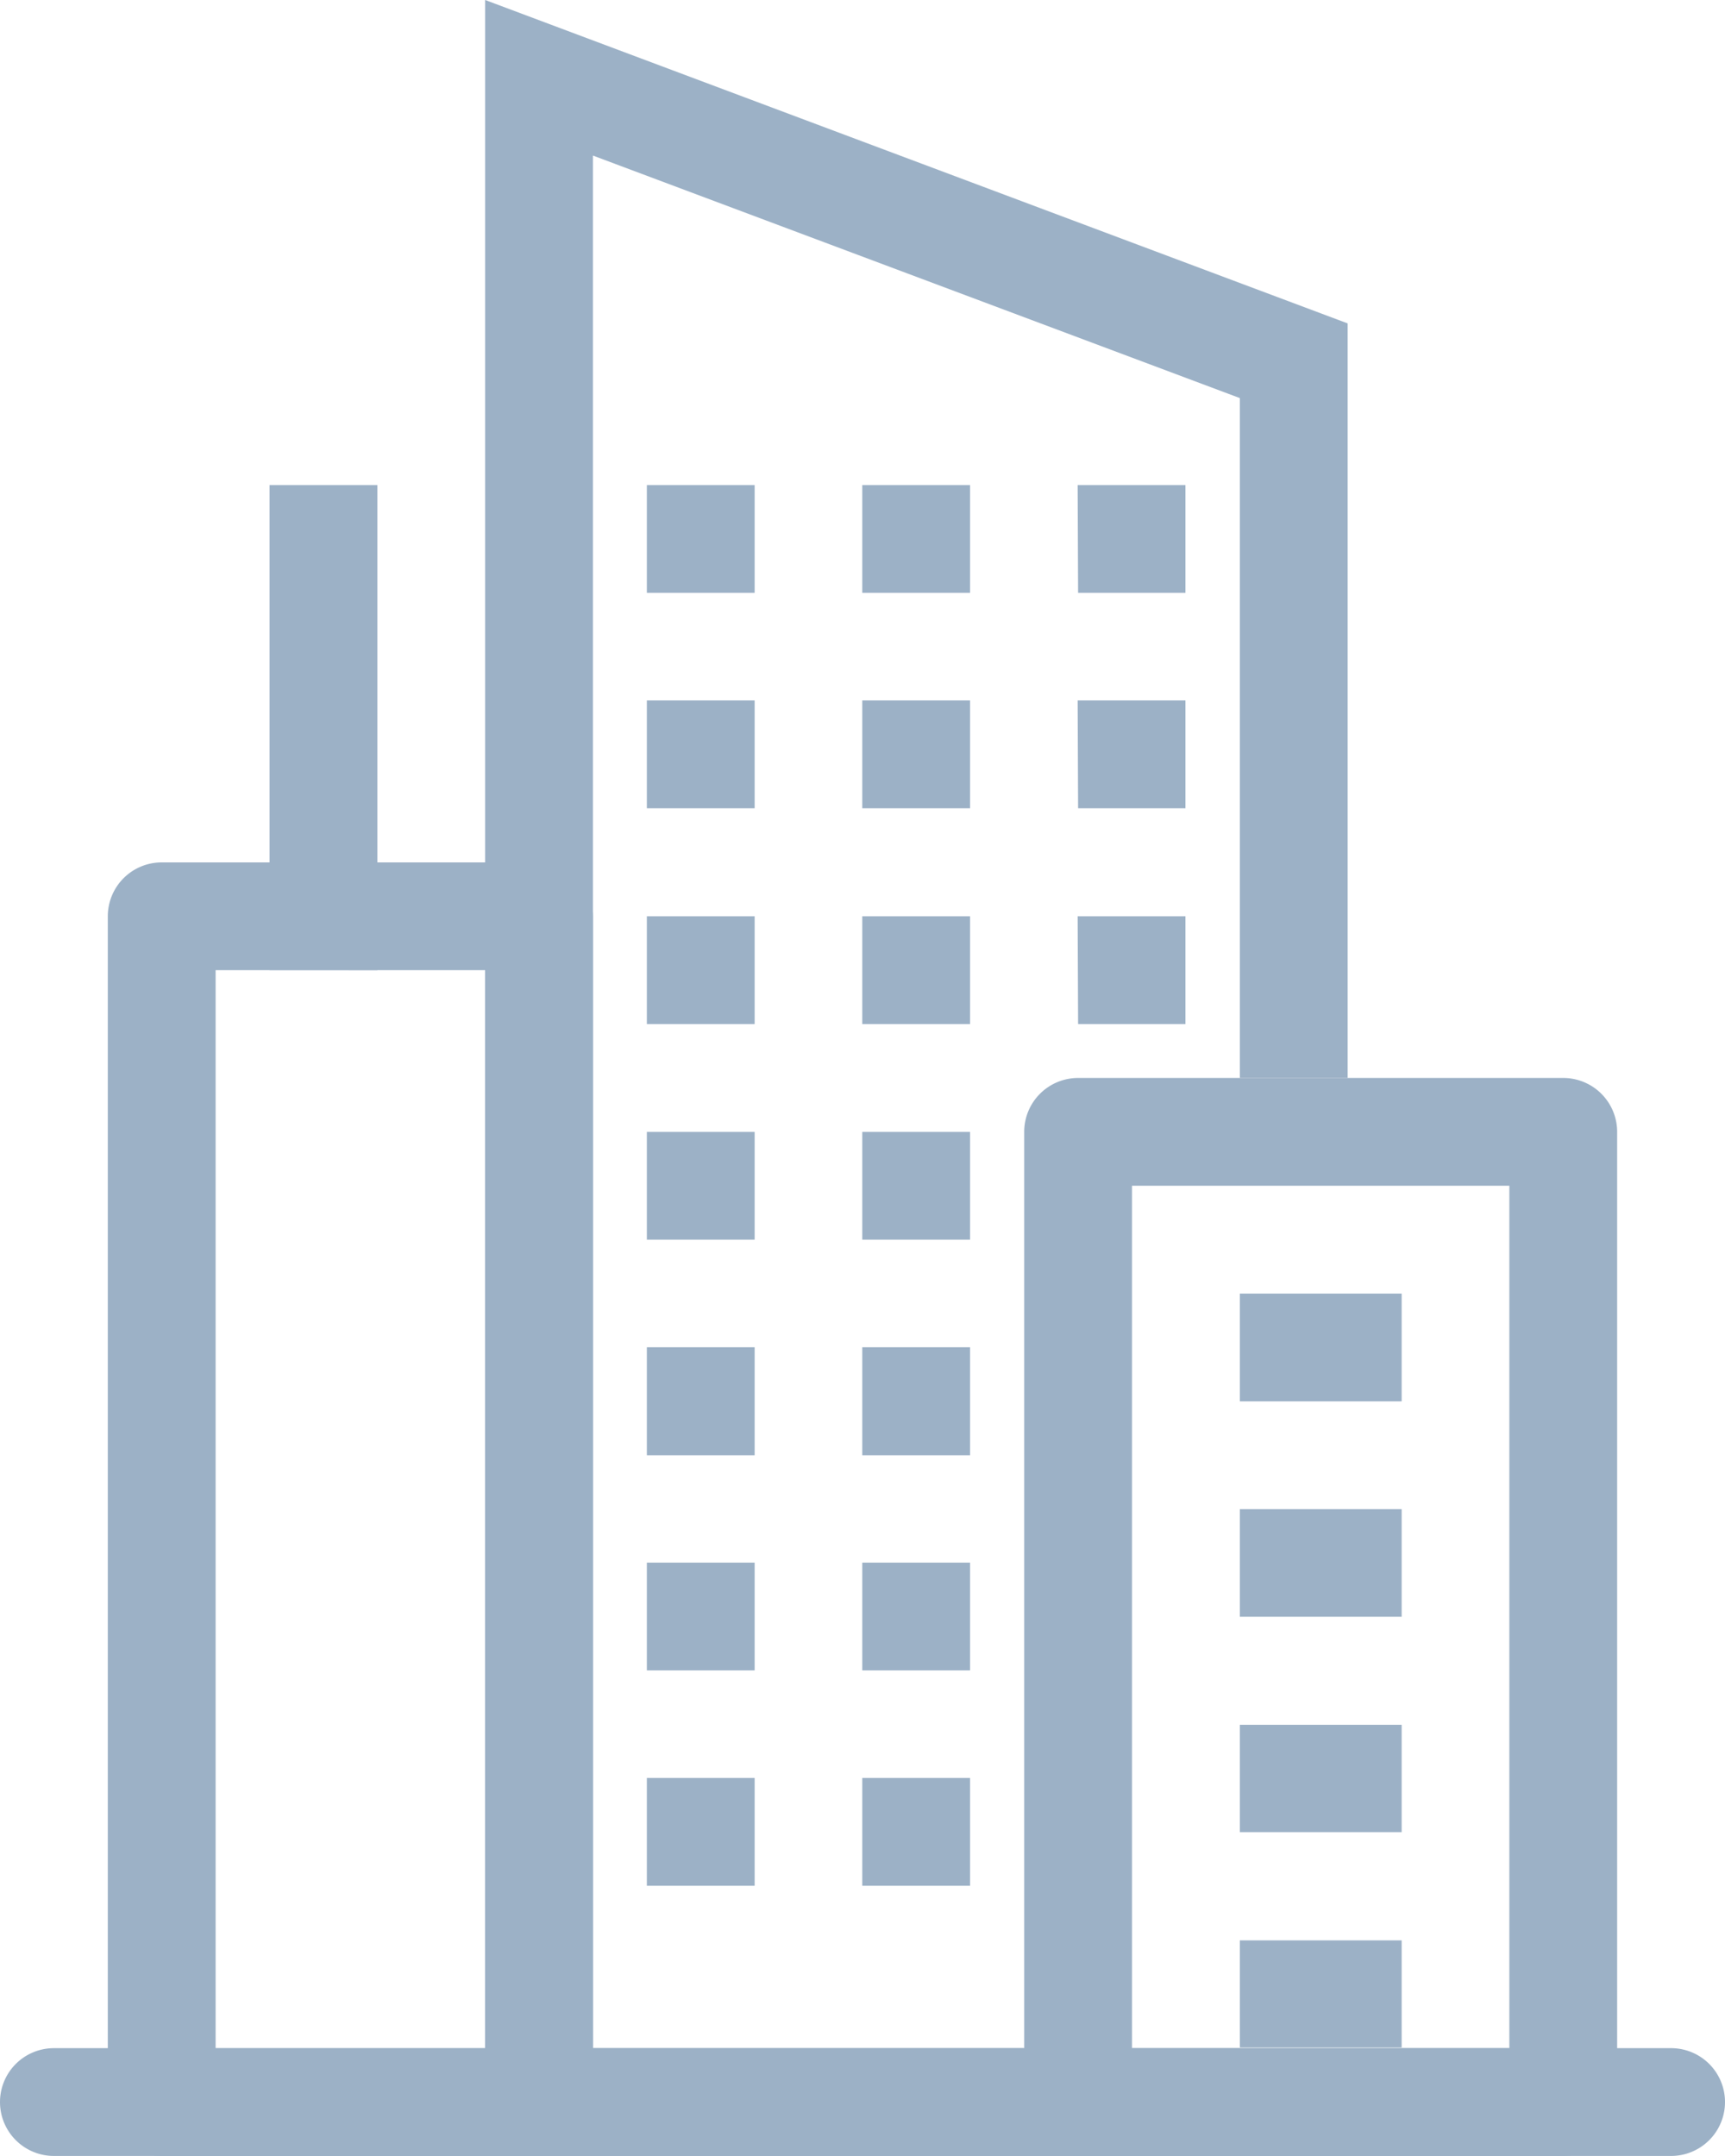
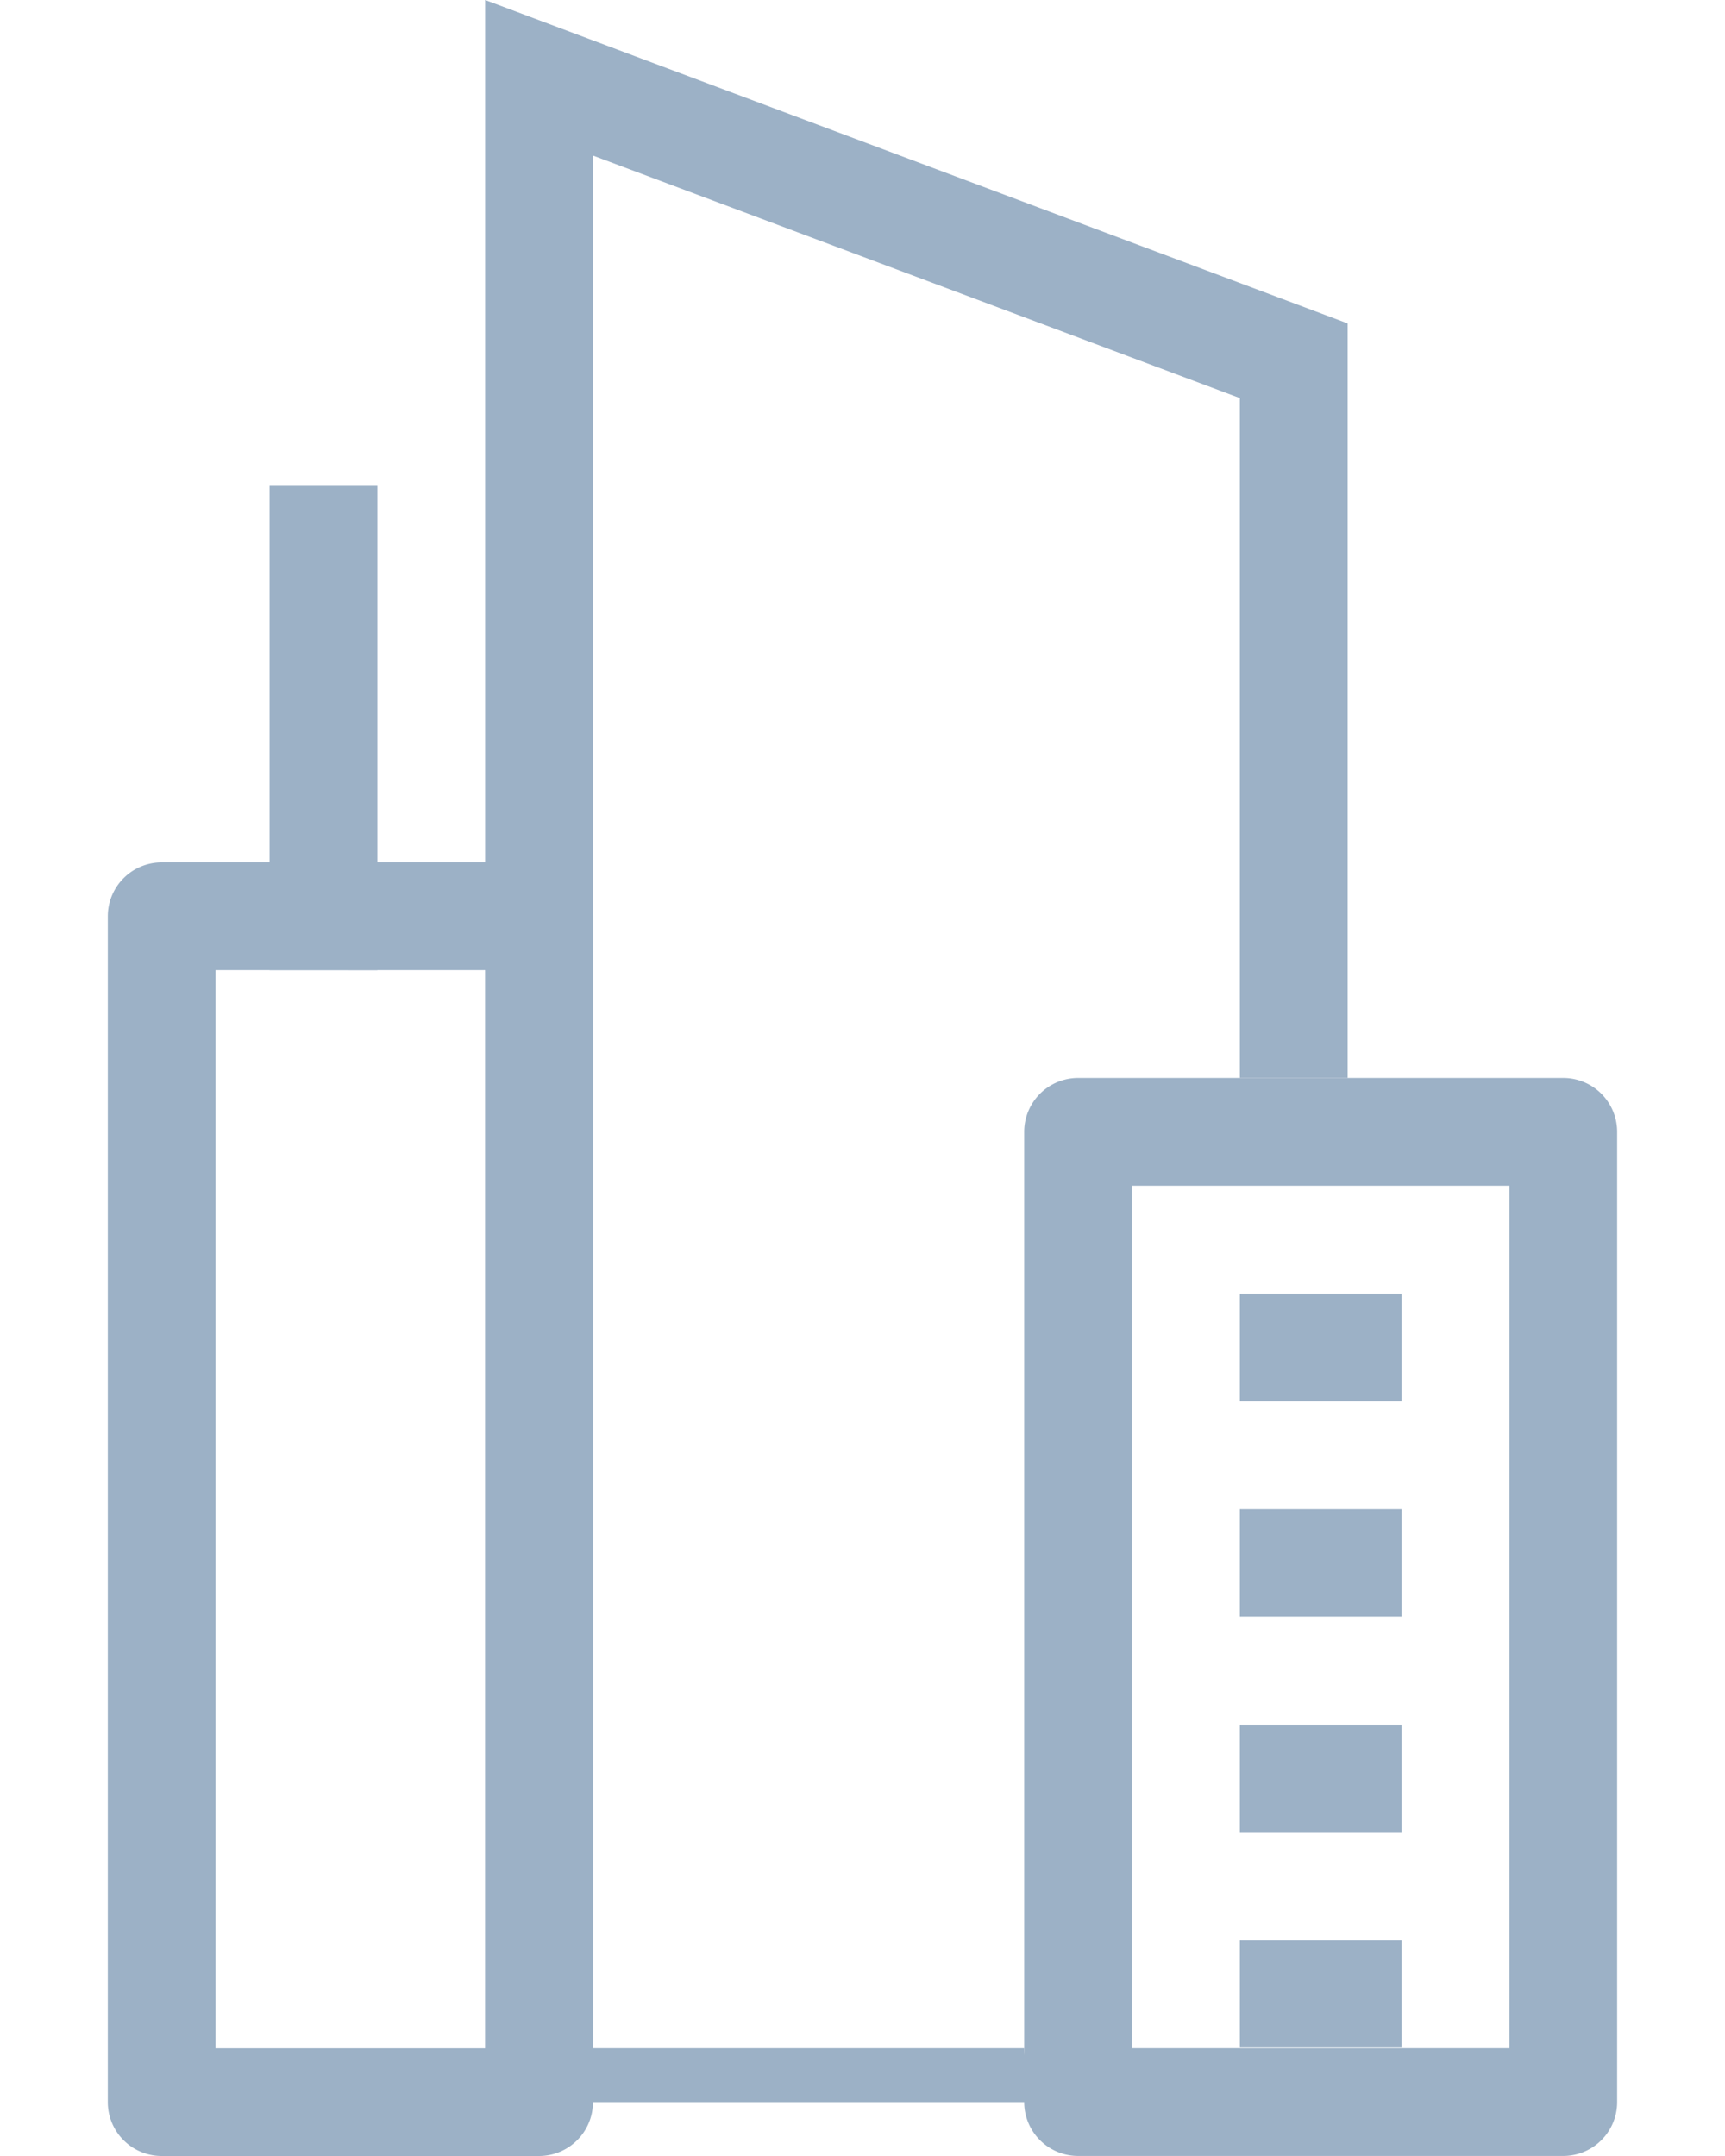
<svg xmlns="http://www.w3.org/2000/svg" id="Groupe_21" data-name="Groupe 21" width="34.436" height="43.045" viewBox="0 0 34.436 43.045">
-   <path id="Tracé_12764" data-name="Tracé 12764" d="M8,43.076A1.076,1.076,0,0,1,9.076,42H41.36a1.076,1.076,0,1,1,0,2.152H9.076A1.076,1.076,0,0,1,8,43.076Z" transform="translate(-8 -1.108)" fill="#9cb1c6" fill-rule="evenodd" />
  <path id="Tracé_12765" data-name="Tracé 12765" d="M12.152,22.152V43.675h5.381V22.152ZM11.076,20A1.076,1.076,0,0,0,10,21.076V44.751a1.076,1.076,0,0,0,1.076,1.076h7.533a1.076,1.076,0,0,0,1.076-1.076V21.076A1.076,1.076,0,0,0,18.609,20Z" transform="translate(-7.848 -2.782)" fill="#9cb1c6" fill-rule="evenodd" />
-   <path id="Tracé_12766" data-name="Tracé 12766" d="M17,4l17.218,6.457V25.522H32.066V11.948L19.152,7.106V44.892h8.609a1.076,1.076,0,0,0,1.076,1.076h5.381v1.076H17V4Z" transform="translate(-7.315 -4)" fill="#9cb1c6" fill-rule="evenodd" />
-   <path id="Tracé_12767" data-name="Tracé 12767" d="M20,13h2.152v2.152H20Zm4.3,0h2.152v2.152H24.3Zm4.3,0h2.152v2.152H28.609ZM20,17.3h2.152v2.152H20Zm4.3,0h2.152v2.152H24.3Zm4.3,0h2.152v2.152H28.609ZM20,21.609h2.152v2.152H20Zm4.3,0h2.152v2.152H24.3Zm4.3,0h2.152v2.152H28.609ZM20,25.913h2.152v2.152H20Zm4.3,0h2.152v2.152H24.3Zm-4.3,4.3h2.152V32.37H20Zm4.3,0h2.152V32.37H24.3Zm-4.3,4.3h2.152v2.152H20Zm4.3,0h2.152v2.152H24.3Zm-4.3,4.3h2.152v2.152H20Zm4.3,0h2.152v2.152H24.3Z" transform="translate(-7.087 -3.315)" fill="#9cb1c6" />
+   <path id="Tracé_12766" data-name="Tracé 12766" d="M17,4l17.218,6.457V25.522H32.066V11.948L19.152,7.106V44.892h8.609a1.076,1.076,0,0,0,1.076,1.076h5.381H17V4Z" transform="translate(-7.315 -4)" fill="#9cb1c6" fill-rule="evenodd" />
  <path id="Tracé_12768" data-name="Tracé 12768" d="M29.152,26.152V43.37h7.533V26.152ZM28.076,24A1.076,1.076,0,0,0,27,25.076v19.37a1.076,1.076,0,0,0,1.076,1.076h9.685a1.076,1.076,0,0,0,1.076-1.076V25.076A1.076,1.076,0,0,0,37.761,24Z" transform="translate(-6.554 -2.478)" fill="#9cb1c6" fill-rule="evenodd" />
  <path id="Tracé_12769" data-name="Tracé 12769" d="M35.6,31.294H32.37V29.142H35.6Zm0,4.3H32.37V33.446H35.6Zm0,4.3H32.37V37.751H35.6Zm0,4.3H32.37V42.055H35.6ZM15.152,13v9.685H13V13Z" transform="translate(-7.619 -3.315)" fill="#9cb1c6" fill-rule="evenodd" />
</svg>